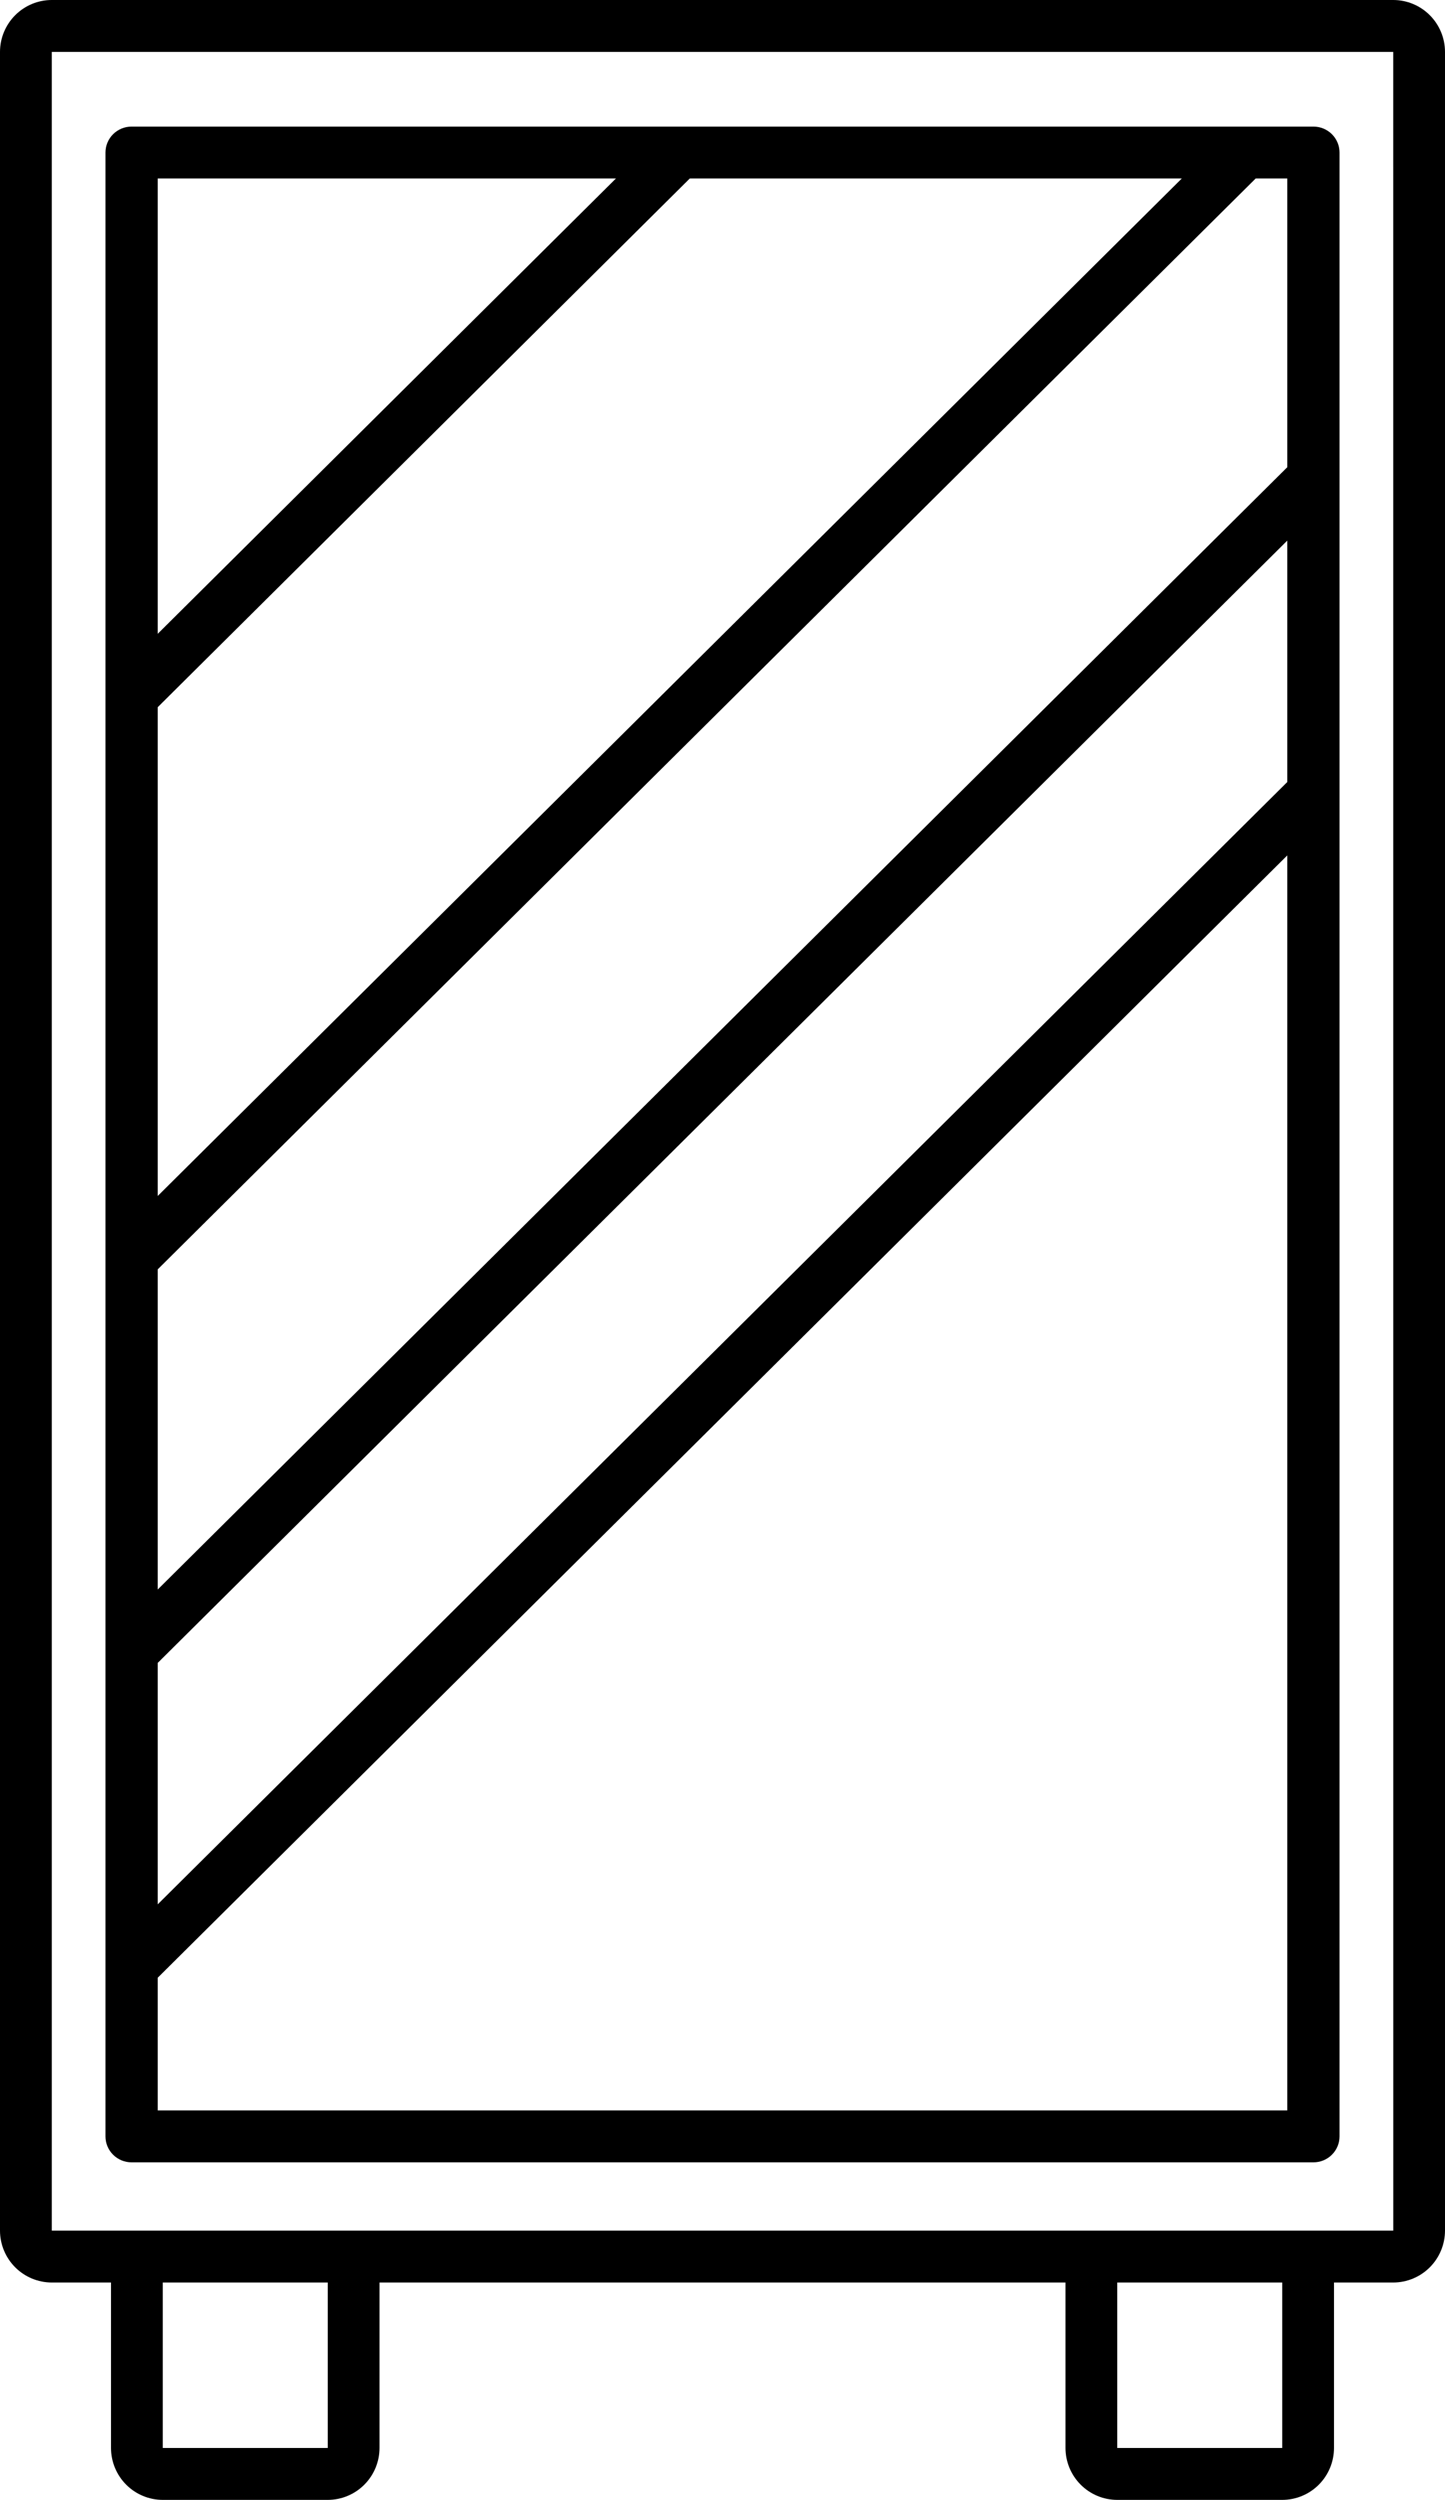
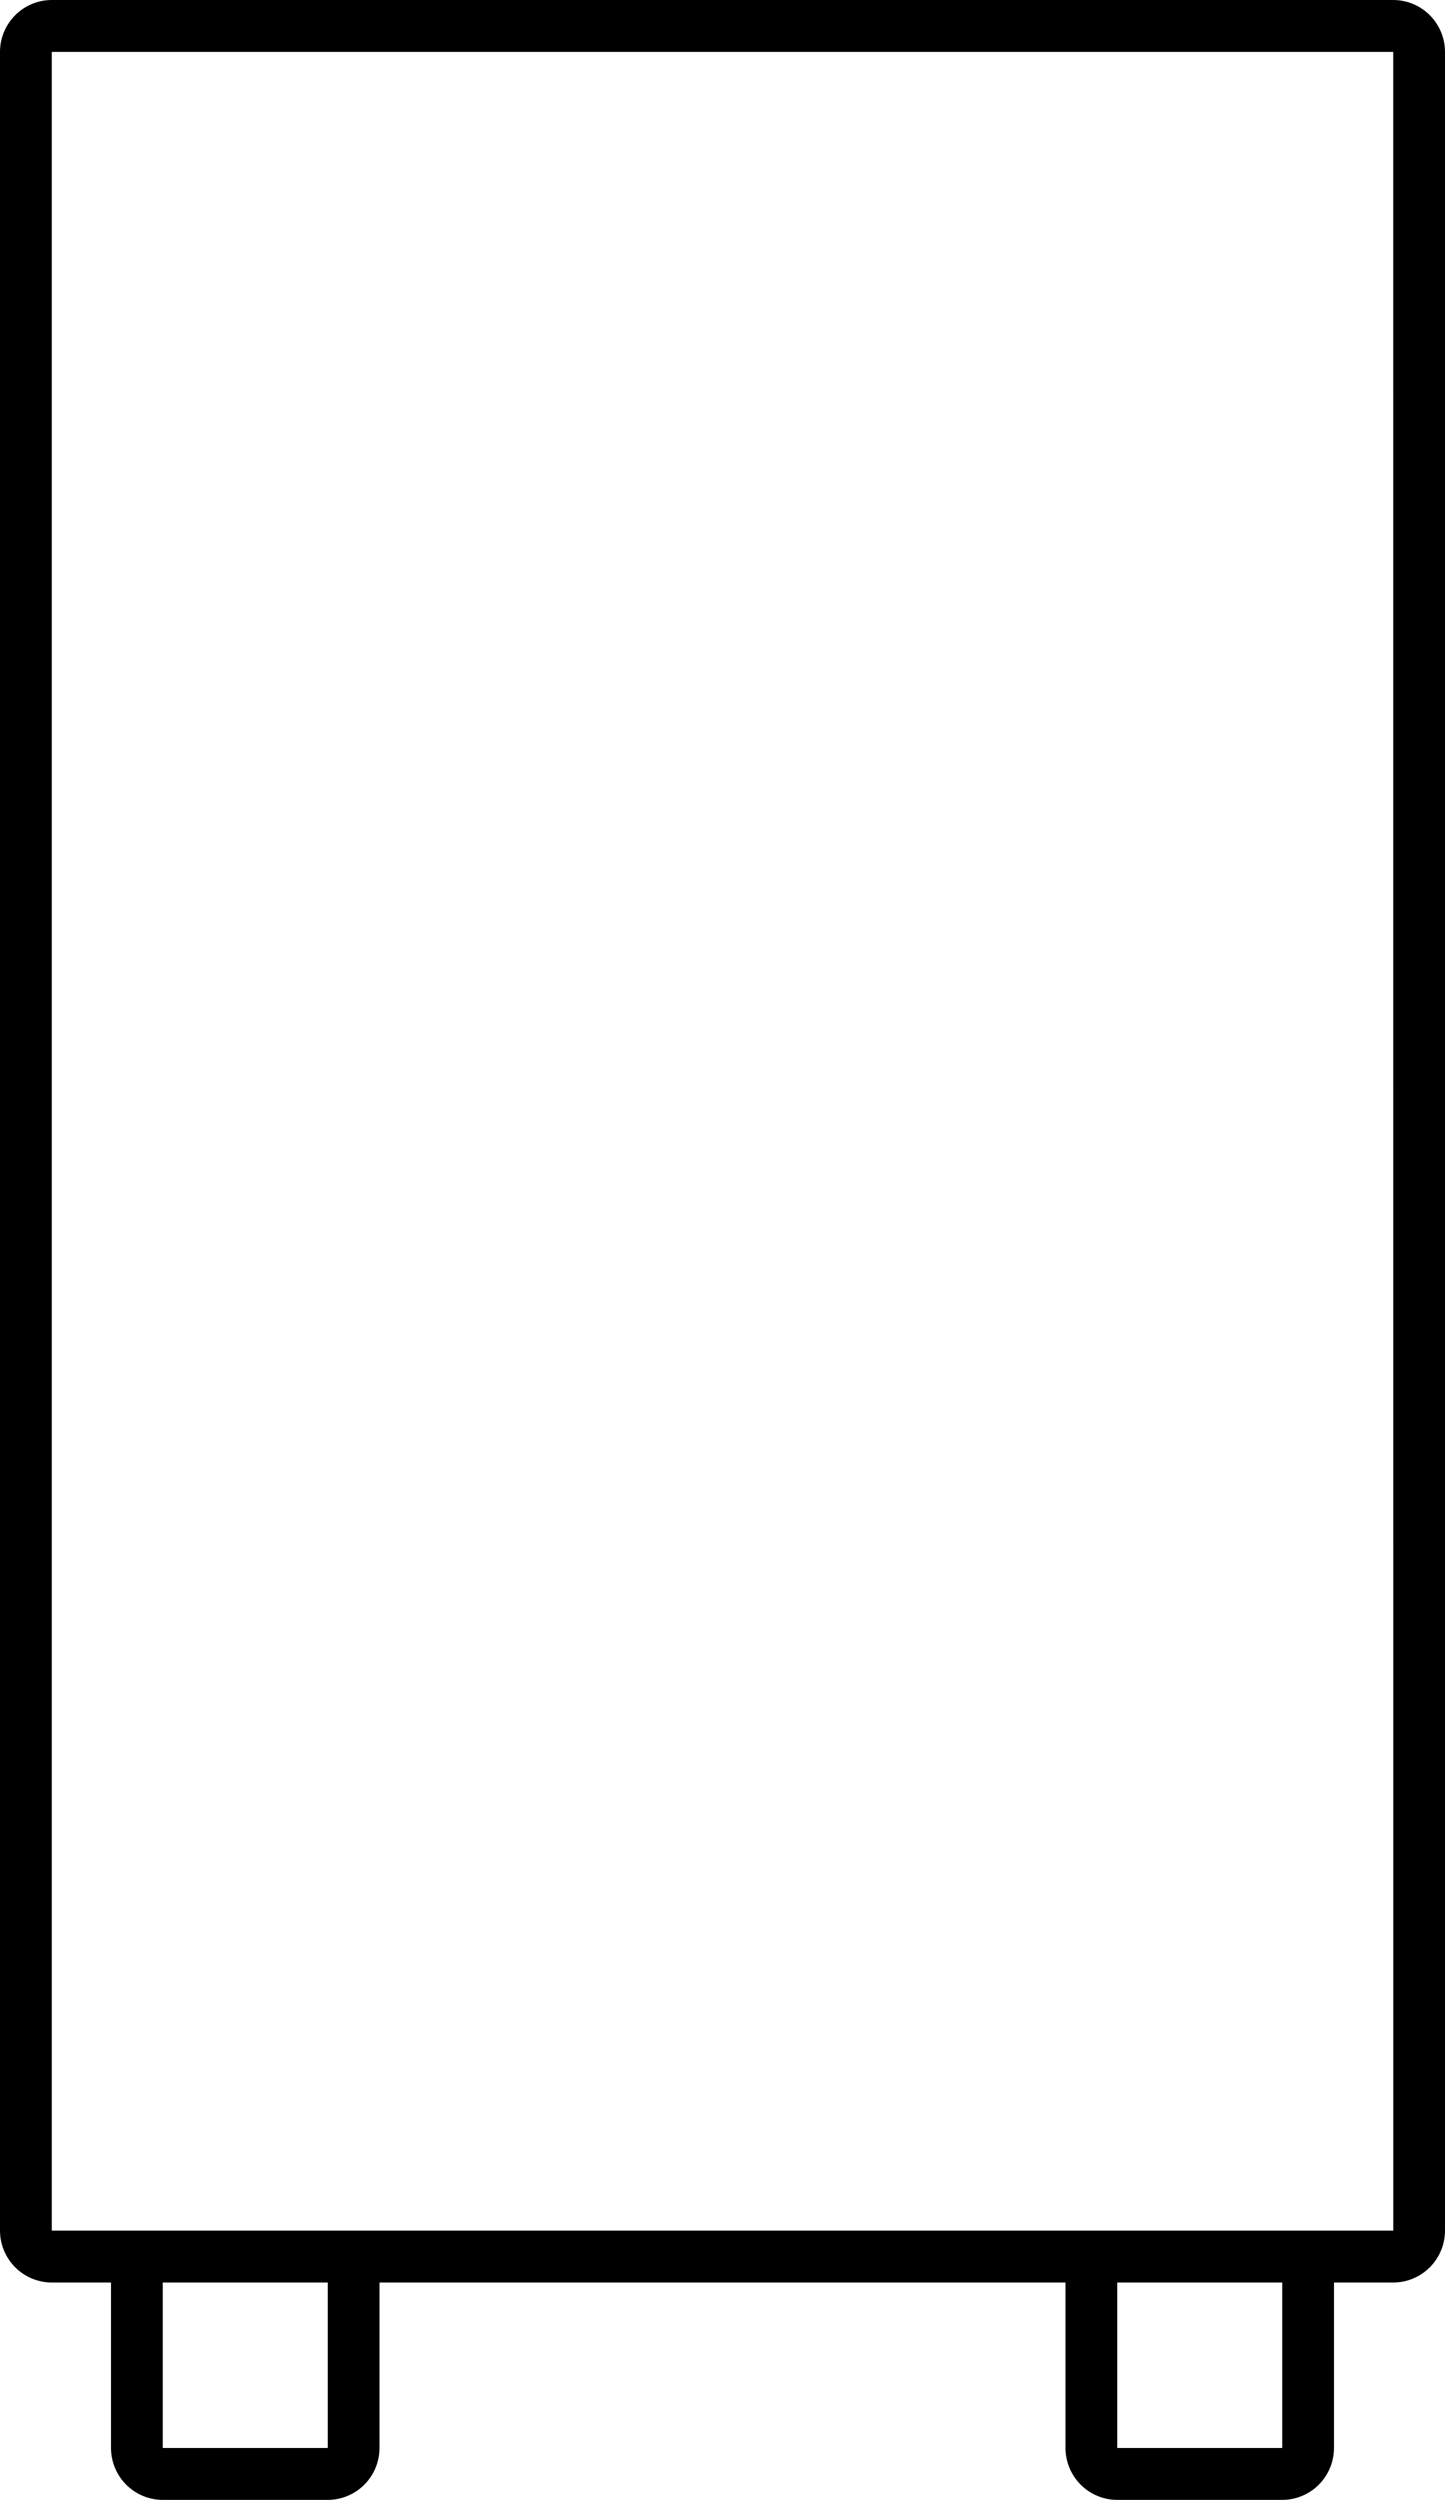
<svg xmlns="http://www.w3.org/2000/svg" width="137" height="237" viewBox="0 0 137 237" fill="none">
  <path d="M132.092 0H4.908C3.607 0.001 2.359 0.52 1.439 1.443C0.519 2.366 0.001 3.617 0 4.922V211.47C0.001 212.775 0.519 214.026 1.439 214.949C2.359 215.871 3.607 216.39 4.908 216.392H10.524V232.078C10.526 233.383 11.043 234.634 11.963 235.557C12.883 236.48 14.131 236.999 15.432 237H31.073C32.374 236.999 33.622 236.48 34.542 235.557C35.462 234.634 35.98 233.383 35.981 232.078V216.392H101.019V232.078C101.02 233.383 101.538 234.634 102.458 235.557C103.378 236.48 104.626 236.999 105.927 237H121.568C122.869 236.999 124.117 236.48 125.037 235.557C125.957 234.634 126.474 233.383 126.476 232.078V216.392H132.092C133.393 216.39 134.641 215.871 135.561 214.949C136.481 214.026 136.999 212.775 137 211.47V4.922C136.999 3.617 136.481 2.366 135.561 1.443C134.641 0.52 133.393 0.001 132.092 0ZM31.073 232.078H15.432V216.392H31.073V232.078ZM121.568 232.078H105.927V216.392H121.568V232.078ZM4.91 211.47V4.922H132.092L132.096 211.47L4.91 211.47Z" fill="black" />
-   <path d="M124.524 12H12.476C11.819 12 11.19 12.259 10.725 12.72C10.261 13.182 10 13.808 10 14.46V202.54C10 203.192 10.261 203.818 10.725 204.279C11.19 204.741 11.819 205 12.476 205H124.524C125.181 205 125.81 204.741 126.275 204.279C126.739 203.818 127 203.192 127 202.54V14.46C127 13.808 126.739 13.182 126.275 12.72C125.81 12.259 125.181 12 124.524 12ZM14.952 157.653L122.048 51.249V74.137L14.952 180.541V157.653ZM122.048 44.292L14.952 150.695V120.343L119.052 16.92H122.048V44.292ZM112.048 16.92L14.952 113.385V67.047L65.4 16.92H112.048ZM58.398 16.92L14.952 60.089V16.92H58.398ZM14.952 200.08V187.499L122.048 81.095V200.08H14.952Z" fill="black" />
</svg>